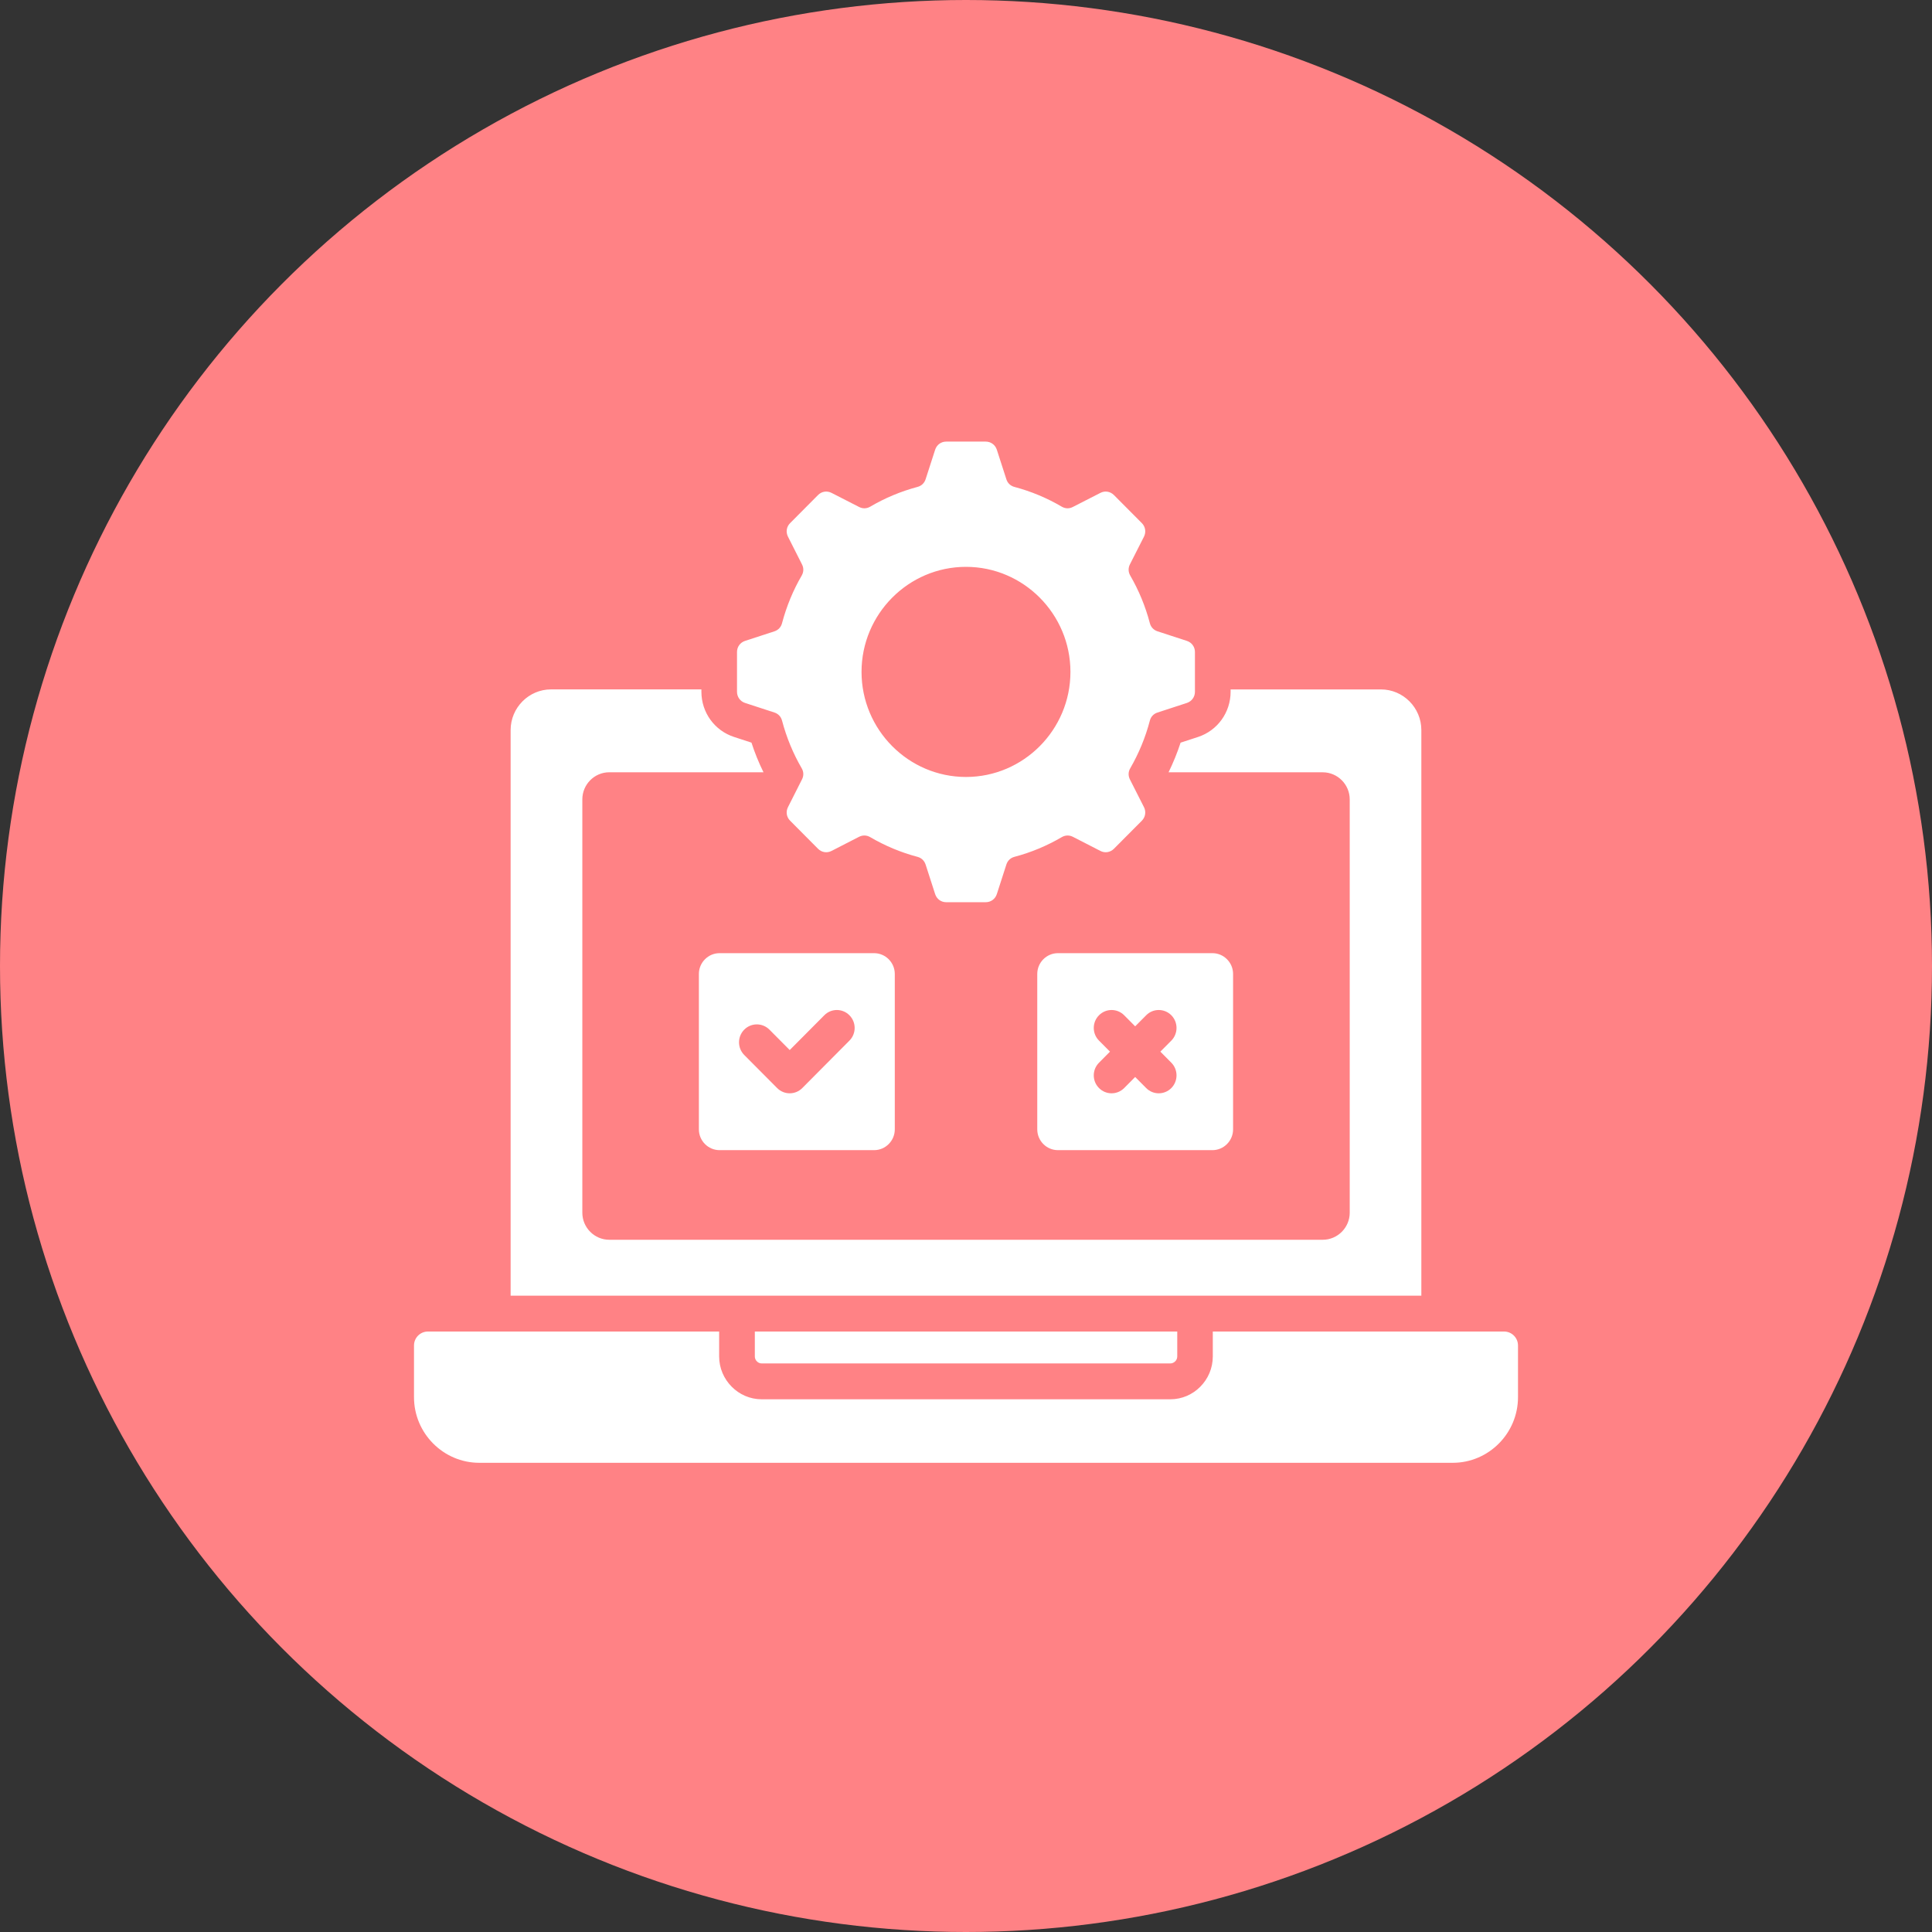
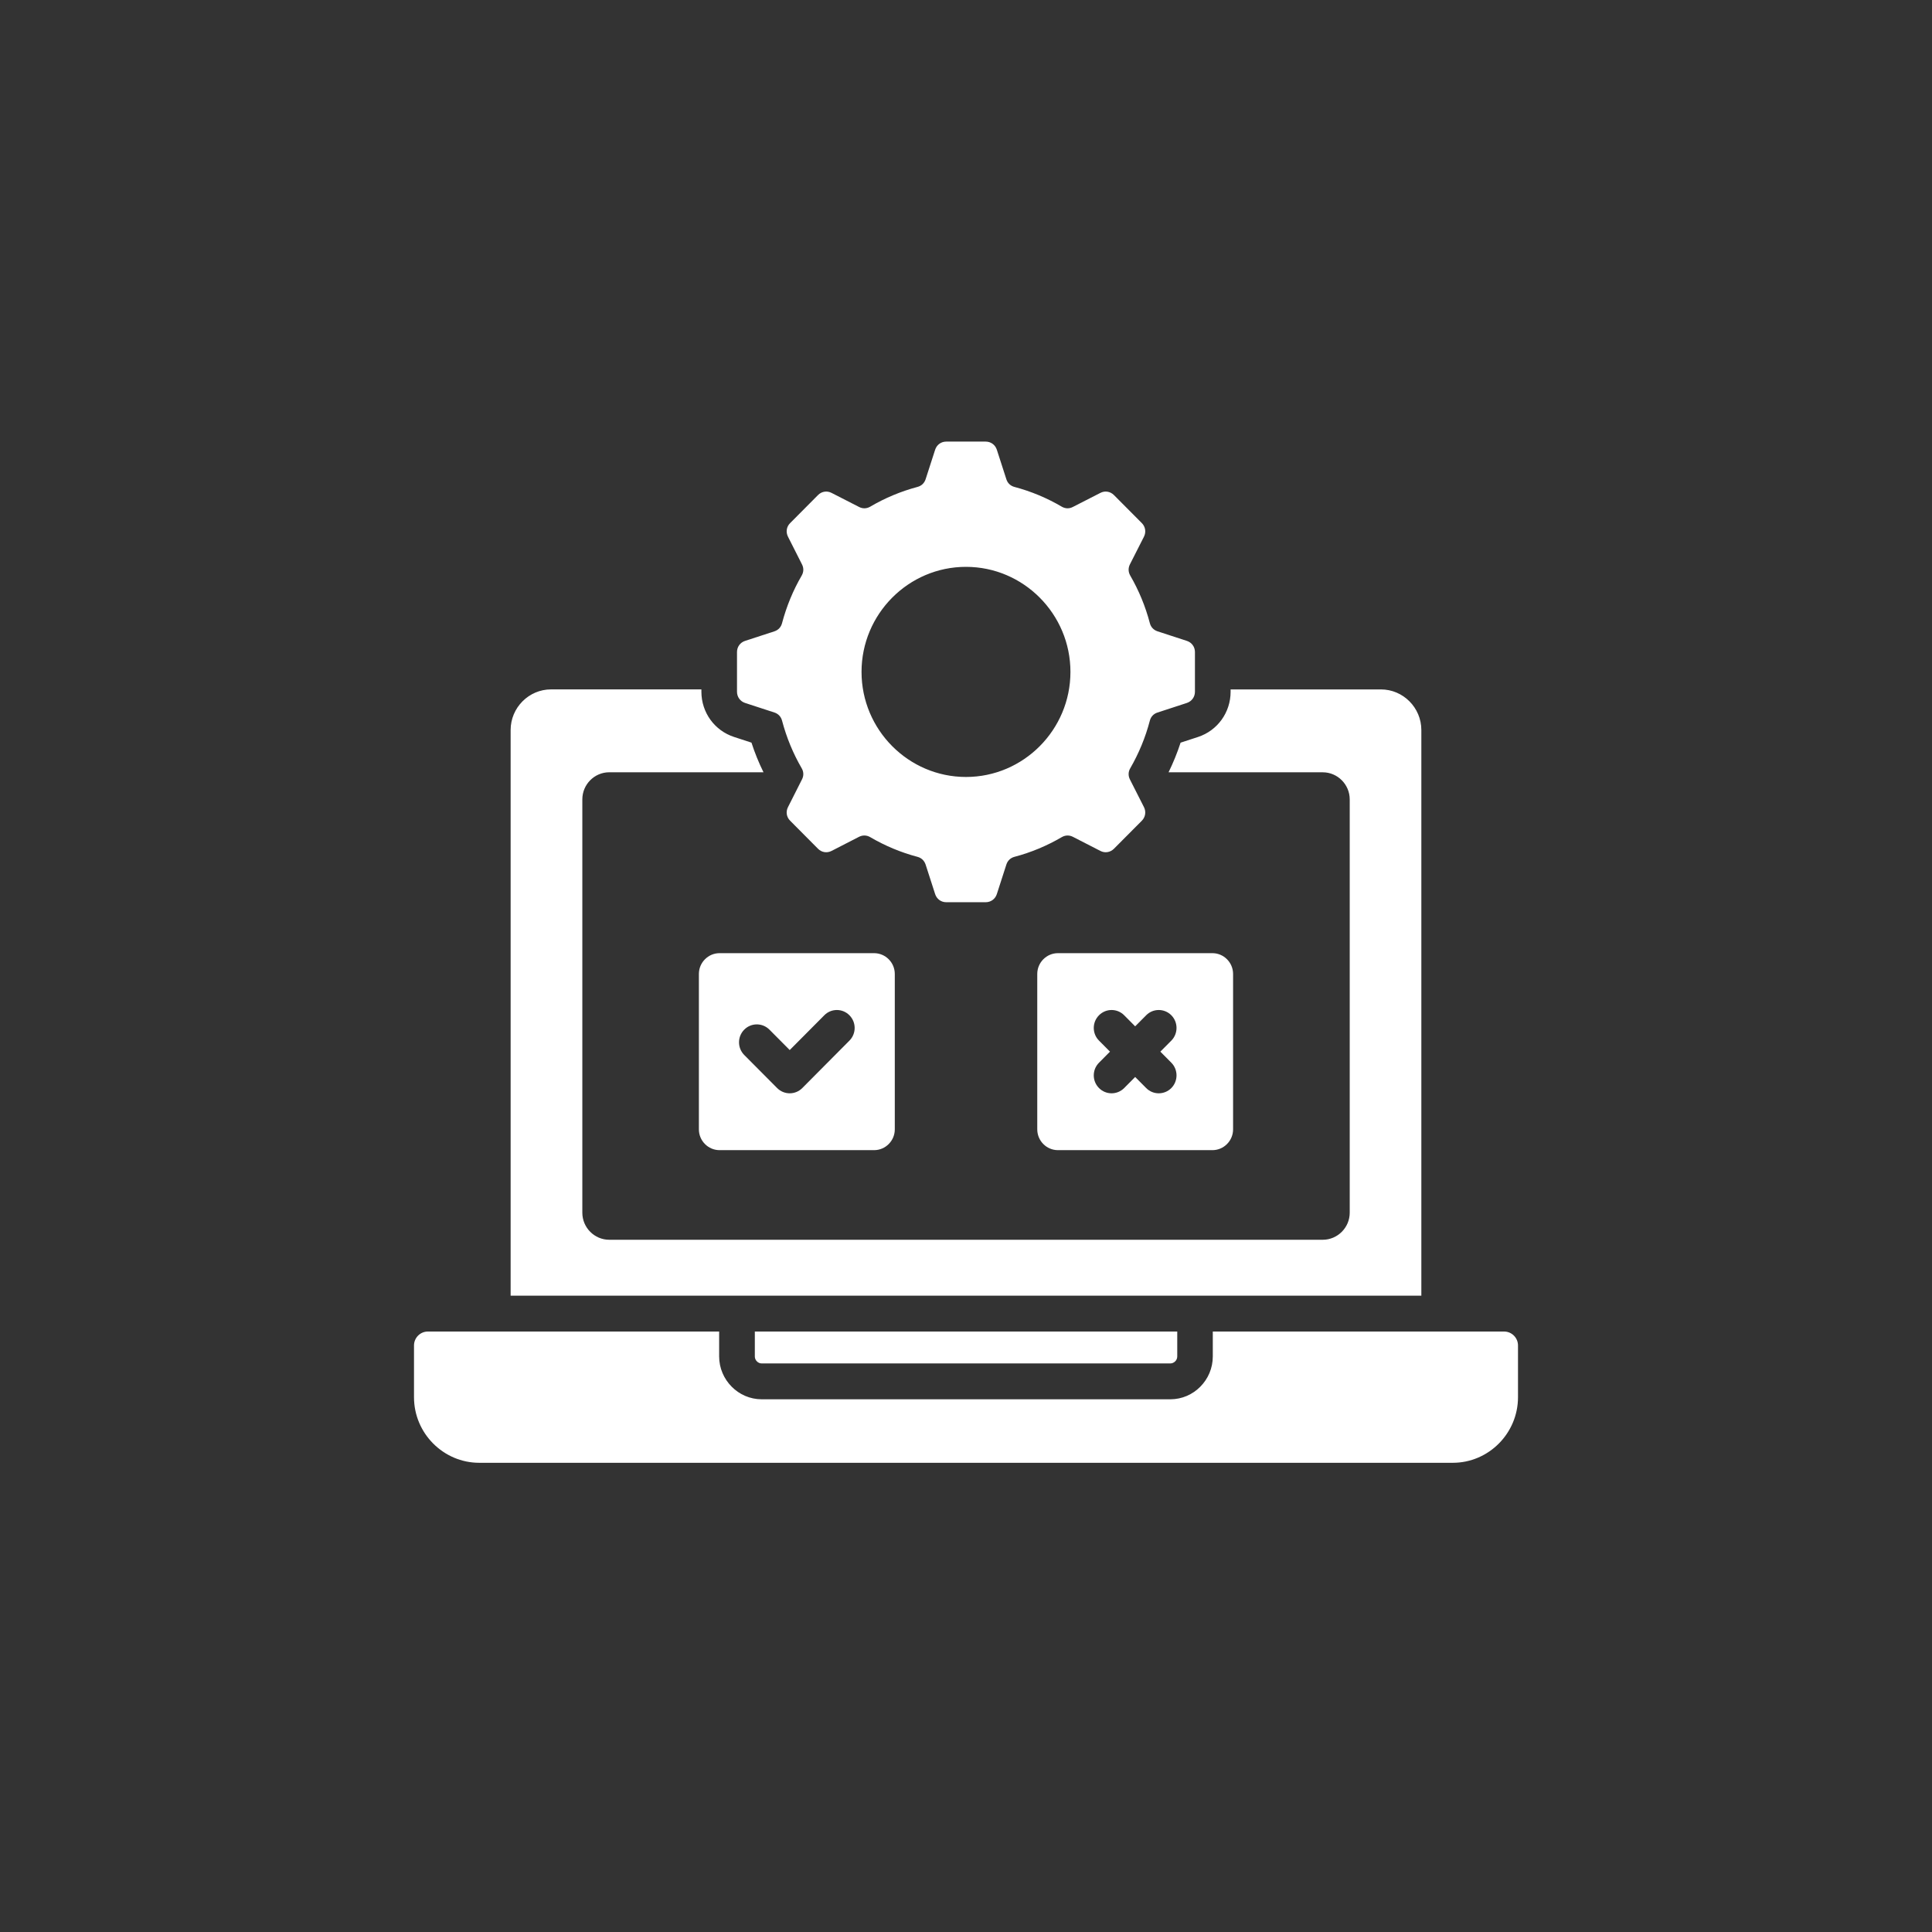
<svg xmlns="http://www.w3.org/2000/svg" width="70" height="70" viewBox="0 0 70 70" fill="none">
  <rect x="0" y="0" width="70" height="70" fill="#333333" stroke="none" />
-   <circle cx="35" cy="35" r="35" fill="#FF8285" />
  <path d="M51.498 46.945H18.501V26.451C18.501 25.64 19.161 24.978 19.965 24.978H25.413V25.063C25.413 25.814 25.889 26.471 26.598 26.702L27.227 26.907C27.346 27.275 27.492 27.634 27.663 27.981H22.075C21.537 27.981 21.099 28.422 21.099 28.963V43.939C21.099 44.478 21.537 44.919 22.075 44.919H47.926C48.462 44.919 48.903 44.478 48.903 43.939V28.964C48.903 28.423 48.462 27.982 47.926 27.982H42.339C42.509 27.634 42.655 27.275 42.775 26.908L43.404 26.703C44.112 26.471 44.587 25.814 44.587 25.064V24.979H50.034C50.84 24.979 51.498 25.641 51.498 26.452V46.945ZM54.497 48.244H43.942V49.146C43.942 49.574 43.769 49.961 43.49 50.242C43.212 50.525 42.826 50.699 42.401 50.699H27.6C27.175 50.699 26.789 50.525 26.51 50.242C26.232 49.962 26.056 49.575 26.056 49.146V48.244H15.502C15.226 48.244 15 48.471 15 48.749V50.623C15 51.931 16.065 53 17.365 53H52.637C53.937 53 55 51.931 55 50.623V48.749C55 48.471 54.774 48.244 54.497 48.244ZM27.424 49.325C27.468 49.372 27.532 49.4 27.601 49.4H42.401C42.47 49.4 42.532 49.371 42.579 49.325C42.626 49.28 42.654 49.215 42.654 49.146V48.244H27.349V49.146C27.348 49.215 27.377 49.28 27.424 49.325ZM26.703 25.063V23.624C26.703 23.437 26.818 23.279 26.995 23.221L28.059 22.874C28.2 22.827 28.298 22.722 28.335 22.578C28.497 21.967 28.736 21.388 29.046 20.856C29.121 20.727 29.126 20.581 29.057 20.448L28.55 19.445C28.466 19.278 28.495 19.084 28.628 18.953L29.639 17.936C29.77 17.804 29.963 17.773 30.128 17.858L31.125 18.368C31.258 18.437 31.402 18.432 31.531 18.357C32.06 18.045 32.636 17.804 33.242 17.642C33.386 17.604 33.49 17.506 33.537 17.363L33.882 16.294C33.94 16.116 34.097 16 34.283 16H35.714C35.9 16 36.059 16.116 36.117 16.294L36.462 17.363C36.507 17.506 36.613 17.604 36.754 17.642C37.364 17.804 37.937 18.045 38.468 18.357C38.595 18.432 38.741 18.437 38.872 18.368L39.87 17.858C40.034 17.773 40.226 17.804 40.359 17.936L41.371 18.953C41.501 19.084 41.532 19.279 41.448 19.445L40.939 20.448C40.872 20.581 40.877 20.726 40.952 20.856C41.26 21.388 41.501 21.967 41.661 22.578C41.698 22.722 41.798 22.827 41.94 22.874L43.003 23.221C43.18 23.279 43.295 23.437 43.295 23.624V25.063C43.295 25.25 43.18 25.41 43.003 25.469L41.94 25.816C41.798 25.861 41.698 25.968 41.661 26.11C41.501 26.723 41.26 27.3 40.952 27.834C40.877 27.961 40.872 28.108 40.939 28.24L41.448 29.244C41.532 29.409 41.501 29.605 41.371 29.736L40.359 30.753C40.226 30.885 40.033 30.916 39.87 30.831L38.872 30.319C38.741 30.252 38.595 30.257 38.468 30.332C37.937 30.642 37.363 30.885 36.754 31.045C36.613 31.083 36.507 31.183 36.462 31.326L36.117 32.395C36.059 32.574 35.9 32.689 35.714 32.689H34.283C34.097 32.689 33.94 32.574 33.882 32.395L33.537 31.326C33.49 31.183 33.386 31.083 33.242 31.045C32.636 30.885 32.06 30.642 31.531 30.332C31.403 30.257 31.258 30.252 31.125 30.319L30.128 30.831C29.962 30.916 29.77 30.885 29.639 30.753L28.628 29.736C28.495 29.605 28.466 29.408 28.55 29.244L29.057 28.24C29.126 28.108 29.121 27.961 29.046 27.834C28.736 27.3 28.497 26.723 28.335 26.11C28.298 25.968 28.198 25.861 28.059 25.816L26.995 25.469C26.819 25.411 26.703 25.251 26.703 25.063ZM31.215 24.344C31.215 26.442 32.916 28.151 35 28.151C37.083 28.151 38.784 26.442 38.784 24.344C38.784 22.248 37.083 20.538 35 20.538C32.916 20.537 31.215 22.247 31.215 24.344ZM31.671 34.535C32.083 34.535 32.42 34.874 32.42 35.288V40.919C32.42 41.333 32.083 41.672 31.671 41.672H26.07C25.659 41.672 25.322 41.333 25.322 40.919V35.288C25.322 34.874 25.659 34.535 26.07 34.535H31.671ZM30.776 36.785C30.526 36.531 30.116 36.531 29.866 36.785L28.613 38.045L27.878 37.306C27.625 37.052 27.217 37.052 26.965 37.306C26.713 37.56 26.713 37.97 26.965 38.224L28.157 39.422C28.409 39.676 28.817 39.676 29.069 39.422L30.777 37.703C31.029 37.449 31.029 37.039 30.776 36.785ZM38.33 34.535H43.929C44.34 34.535 44.677 34.874 44.677 35.288V40.919C44.677 41.333 44.34 41.672 43.929 41.672H38.33C37.918 41.672 37.582 41.333 37.582 40.919V35.288C37.582 34.874 37.918 34.535 38.33 34.535ZM40.217 38.103L39.819 38.504C39.566 38.758 39.566 39.168 39.819 39.422C40.071 39.676 40.479 39.676 40.731 39.422L41.129 39.021L41.528 39.422C41.778 39.676 42.188 39.676 42.44 39.422C42.69 39.168 42.69 38.758 42.44 38.504L42.042 38.103L42.44 37.703C42.69 37.449 42.69 37.039 42.44 36.785C42.188 36.531 41.778 36.531 41.528 36.785L41.129 37.186L40.731 36.785C40.479 36.531 40.071 36.531 39.819 36.785C39.566 37.039 39.566 37.449 39.819 37.703L40.217 38.103Z" fill="white" />
</svg>